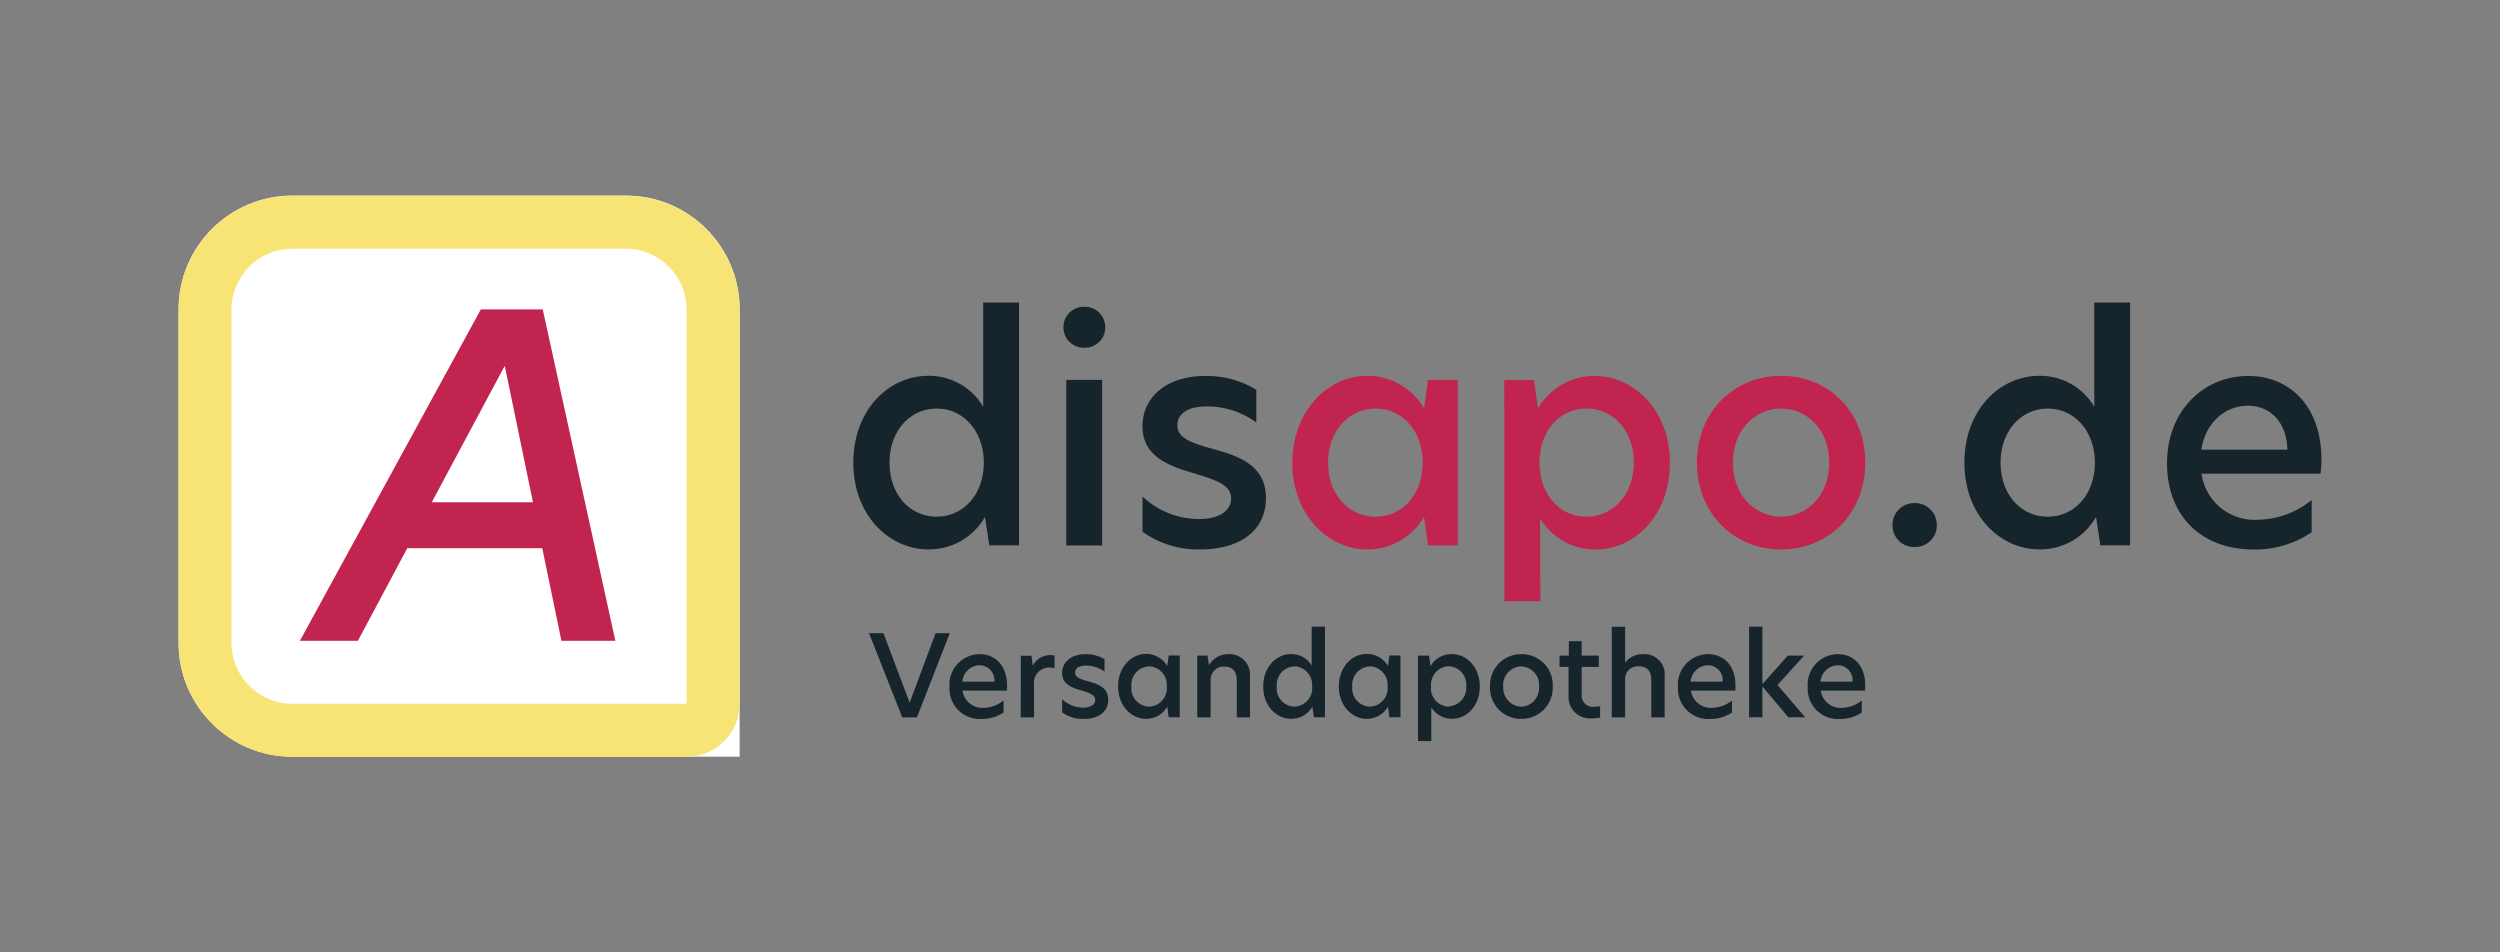
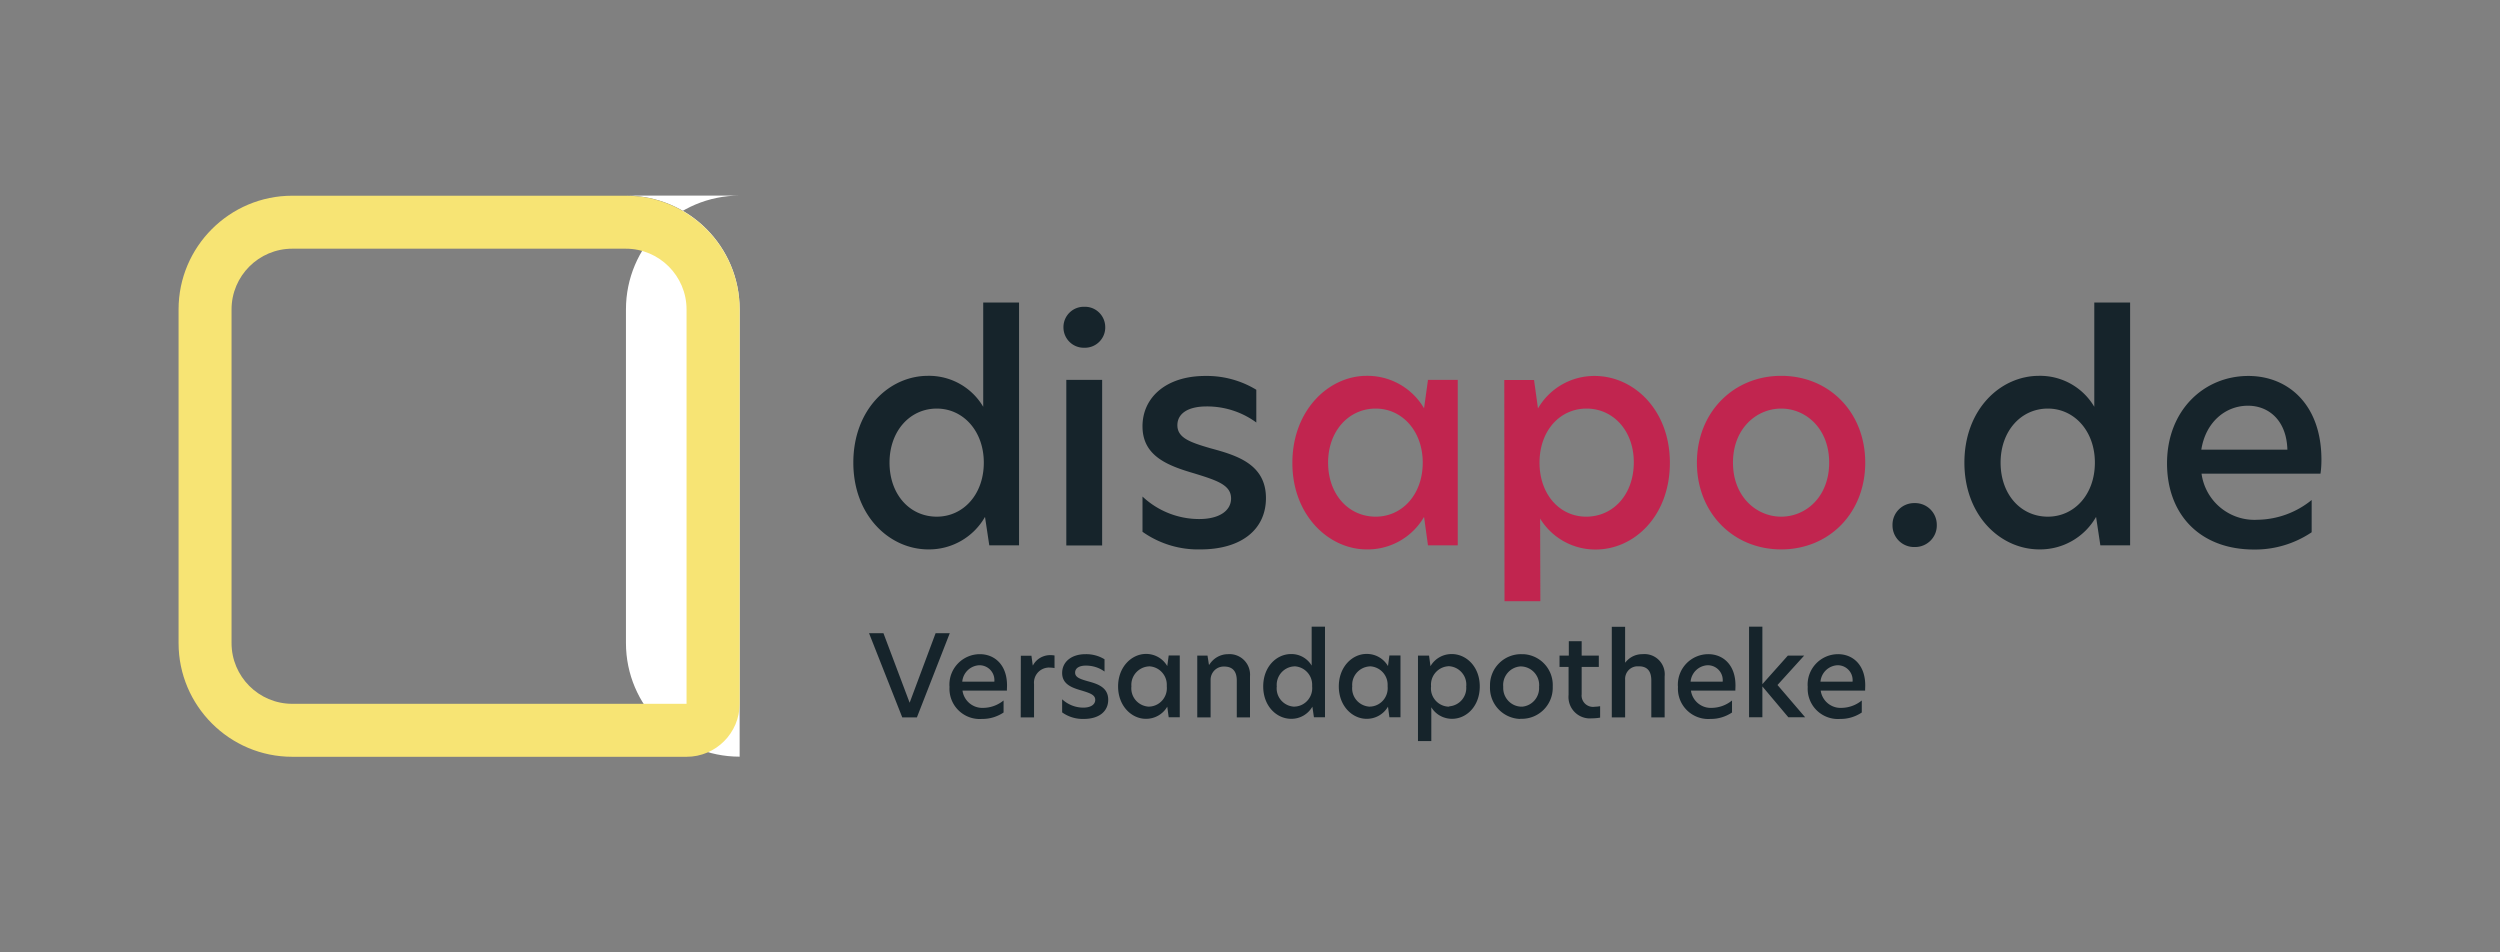
<svg xmlns="http://www.w3.org/2000/svg" xml:space="preserve" width="210" height="80" style="enable-background:new 0 0 210 80">
  <rect width="100%" height="100%" fill="#808080" stroke="none" />
  <style>.st2{fill:#c1254f}.st3{fill:#16242b}</style>
  <g id="Layer_1">
-     <path d="M24.55 16.43h28.03c5.28 0 9.55 4.28 9.55 9.55v37.58H24.55c-5.28 0-9.55-4.28-9.55-9.55V25.99c0-5.28 4.28-9.56 9.55-9.56z" style="fill:#fff" />
+     <path d="M24.55 16.43h28.03c5.28 0 9.55 4.28 9.55 9.55v37.58c-5.28 0-9.55-4.28-9.55-9.55V25.99c0-5.28 4.28-9.56 9.55-9.56z" style="fill:#fff" />
    <path d="M57.68 63.57H24.55c-5.27 0-9.55-4.29-9.55-9.55V25.99c0-5.27 4.29-9.55 9.55-9.55h28.03c5.27 0 9.55 4.29 9.55 9.55v33.12c0 2.46-2 4.46-4.45 4.46zM24.55 20.89c-2.81 0-5.1 2.29-5.1 5.1v28.03c0 2.81 2.29 5.1 5.1 5.1h33.12V25.99c0-2.81-2.29-5.1-5.1-5.1H24.55z" style="fill:#f7e474" />
-     <path id="Pfad_1686" d="M47.16 53.83h4.53l-6.1-27.84h-5.2l-15.2 27.84h4.87l4.15-7.78h11.34l1.61 7.78zM36.27 42.19l6.1-11.41h.04l2.36 11.41h-8.5z" class="st2" />
    <path id="Pfad_1687" d="M77.98 46.15a5.41 5.41 0 0 0 4.76-2.73l.36 2.39h2.5v-20.4h-3.01v8.76a5.28 5.28 0 0 0-4.64-2.6c-3.26 0-6.27 2.83-6.27 7.29s3.04 7.29 6.3 7.29zm.71-2.75c-2.27 0-3.97-1.86-3.97-4.54 0-2.65 1.71-4.54 3.97-4.54 2.22 0 3.95 1.89 3.95 4.54 0 2.68-1.73 4.54-3.95 4.54zm12.39-14.19c.94.03 1.73-.71 1.76-1.65v-.06c.01-.94-.74-1.72-1.68-1.73h-.07a1.71 1.71 0 0 0-1.76 1.66v.07c0 .94.76 1.71 1.7 1.71h.05zm-1.51 16.61h3.01V31.91h-3.01v13.91zm11.67-14.24c-3.29 0-5.27 1.81-5.27 4.23 0 2.47 2.06 3.29 4.33 3.95 1.91.59 3.11.97 3.11 2.11 0 1.02-.97 1.73-2.68 1.73a6.96 6.96 0 0 1-4.76-1.89v2.96a8.073 8.073 0 0 0 4.87 1.48c3.44 0 5.5-1.68 5.5-4.31 0-2.85-2.45-3.59-4.64-4.18-1.76-.51-2.8-.89-2.8-1.94 0-.97.87-1.58 2.45-1.58 1.5-.01 2.97.46 4.18 1.35v-2.75a8 8 0 0 0-4.29-1.16zm59.59 14.37c1 .02 1.84-.77 1.86-1.77v-.06a1.82 1.82 0 0 0-1.78-1.86h-.08a1.82 1.82 0 0 0-1.86 1.78v.08a1.812 1.812 0 0 0 1.86 1.83zm10.48.2a5.41 5.41 0 0 0 4.76-2.73l.36 2.39h2.5v-20.4h-3.01v8.76a5.28 5.28 0 0 0-4.64-2.6c-3.26 0-6.27 2.83-6.27 7.29s3.03 7.29 6.3 7.29zm.71-2.75c-2.27 0-3.97-1.86-3.97-4.54 0-2.65 1.71-4.54 3.97-4.54 2.22 0 3.95 1.89 3.95 4.54 0 2.68-1.73 4.54-3.95 4.54zM195 38.61c0-4.61-2.78-7.03-6.14-7.03-3.72 0-6.83 2.88-6.83 7.34 0 4.28 2.75 7.24 7.31 7.24 1.72.02 3.41-.49 4.84-1.45V42a7.36 7.36 0 0 1-4.54 1.66 4.488 4.488 0 0 1-4.71-3.87h9.99c.06-.39.08-.79.08-1.18zm-10.09-.84c.36-2.29 2.01-3.69 3.92-3.69 1.73 0 3.24 1.22 3.31 3.69h-7.23z" class="st3" />
    <path id="Pfad_1688" d="M114.8 46.15c1.98.03 3.82-1.01 4.82-2.73l.33 2.39h2.5v-13.9h-2.5l-.33 2.39a5.505 5.505 0 0 0-4.82-2.73c-3.18 0-6.24 2.88-6.24 7.31-.01 4.39 3.05 7.27 6.24 7.27zm.76-2.75c-2.27 0-4-1.86-4-4.54 0-2.65 1.73-4.54 4-4.54 2.22 0 3.95 1.89 3.95 4.54 0 2.68-1.73 4.54-3.95 4.54zm10.82 7.1h3.01l-.02-6.94a5.435 5.435 0 0 0 4.66 2.6c3.26 0 6.24-2.83 6.24-7.29 0-4.43-3.03-7.29-6.32-7.29a5.462 5.462 0 0 0-4.76 2.73l-.33-2.39h-2.5l.02 18.58zm6.86-7.1c-2.22 0-3.92-1.86-3.92-4.54 0-2.68 1.71-4.54 3.95-4.54s3.97 1.86 3.97 4.51c0 2.71-1.73 4.57-4 4.57zm16.38 2.75c4.03 0 7.06-3.06 7.06-7.29s-3.03-7.29-7.06-7.29c-4 0-7.08 3.06-7.08 7.29s3.06 7.29 7.08 7.29zm0-2.75c-2.06 0-4.05-1.66-4.05-4.54s1.99-4.54 4.05-4.54 4.03 1.66 4.03 4.54-1.96 4.54-4.03 4.54z" class="st2" />
    <path id="Pfad_1711" d="M79.78 53.19h-1.19l-2.18 5.84-2.2-5.84H73l2.79 7.07h1.23l2.76-7.07zm4.81 4.38c0-1.72-1.04-2.62-2.29-2.62a2.56 2.56 0 0 0-2.55 2.58c0 .05 0 .1.01.16a2.54 2.54 0 0 0 2.73 2.7c.64.01 1.27-.18 1.81-.54v-1.01c-.48.39-1.07.61-1.69.62-.87.05-1.64-.58-1.76-1.45h3.73c0-.15.01-.3.01-.44zm-3.76-.31c.07-.77.7-1.36 1.46-1.38.69.01 1.25.57 1.24 1.27 0 .04 0 .07-.01.11h-2.69zm4.91 3h1.12v-2.79c-.07-.7.44-1.32 1.14-1.39.06-.01.13-.01.19 0 .13 0 .26.01.39.04v-1.06c-.12-.02-.24-.03-.36-.03-.61 0-1.17.33-1.45.86h-.02l-.11-.81h-.89l-.01 5.18zm5.45-5.31c-1.23 0-1.97.68-1.97 1.58 0 .92.77 1.23 1.62 1.47.71.22 1.16.36 1.16.79 0 .38-.36.65-1 .65-.66 0-1.29-.25-1.78-.7v1.1c.53.38 1.17.57 1.82.55 1.28 0 2.05-.63 2.05-1.61 0-1.06-.91-1.34-1.73-1.56-.66-.19-1.05-.33-1.05-.72 0-.36.32-.59.91-.59.56 0 1.11.17 1.56.5v-1.03c-.47-.29-1.03-.44-1.59-.43zm5.06 5.43c.74.01 1.43-.38 1.8-1.02l.12.89h.93v-5.19h-.93l-.12.89a2.048 2.048 0 0 0-1.8-1.02c-1.19.01-2.33 1.08-2.33 2.73s1.14 2.72 2.33 2.72zm.28-1.02c-.86-.03-1.53-.74-1.5-1.6 0-.03 0-.06.01-.09-.08-.86.56-1.61 1.41-1.69.03 0 .05 0 .08-.01.86.04 1.52.77 1.48 1.62v.07c.08.85-.54 1.61-1.39 1.69-.04 0-.06 0-.09.01zm6.63-4.41c-.65 0-1.24.34-1.58.89h-.03l-.12-.77h-.86v5.19h1.12v-3.14c-.01-.61.47-1.12 1.08-1.13h.06c.69 0 1.06.38 1.06 1.18v3.09H105v-3.45a1.725 1.725 0 0 0-1.84-1.86zm5.3 5.43c.73.01 1.41-.38 1.78-1.02l.13.89h.93v-7.61h-1.12v3.27c-.36-.61-1.02-.98-1.73-.97-1.22 0-2.34 1.06-2.34 2.72s1.13 2.72 2.35 2.72zm.27-1.02c-.85-.03-1.52-.74-1.49-1.59 0-.03 0-.06.01-.1-.08-.85.55-1.61 1.4-1.69.03 0 .06 0 .09-.01.86.04 1.52.77 1.48 1.62v.07c.08.85-.54 1.61-1.39 1.69-.05 0-.08 0-.1.01zm6.06 1.02c.74.01 1.43-.38 1.8-1.02l.12.89h.93v-5.19h-.93l-.12.89a2.048 2.048 0 0 0-1.8-1.02c-1.19 0-2.33 1.07-2.33 2.73 0 1.65 1.14 2.72 2.33 2.72zm.29-1.02c-.86-.03-1.53-.74-1.5-1.6 0-.03 0-.06.01-.09-.08-.86.56-1.61 1.41-1.69.03 0 .05 0 .08-.01.86.04 1.52.77 1.48 1.62v.07c.08.85-.54 1.61-1.39 1.69-.04 0-.07 0-.09.01zm4.03 2.89h1.12v-2.84c.37.61 1.03.97 1.74.97 1.22 0 2.33-1.06 2.33-2.72s-1.13-2.72-2.36-2.72c-.73 0-1.41.38-1.78 1.02l-.12-.89h-.93v7.18zm2.56-2.89c-.85-.04-1.51-.76-1.47-1.61 0-.03 0-.06.01-.09-.08-.85.54-1.6 1.38-1.69.03 0 .06-.01.09-.01.85.03 1.52.75 1.49 1.6 0 .03 0 .06-.01.08.08.85-.54 1.61-1.4 1.69-.02.02-.05.02-.09.03zm6.12 1.02c1.44.02 2.62-1.13 2.64-2.57v-.15a2.596 2.596 0 0 0-2.48-2.71h-.15a2.606 2.606 0 0 0-2.64 2.58v.14a2.614 2.614 0 0 0 2.5 2.72c.03-.01.08-.01.13-.01zm0-1.02c-.86-.02-1.54-.74-1.52-1.61v-.08c-.07-.86.57-1.62 1.43-1.69h.08c.86.03 1.53.75 1.51 1.6 0 .03 0 .06-.01.09.07.86-.56 1.61-1.41 1.69-.03-.01-.06-.01-.08 0zm5.07-5.5h-1.08v1.21H131v.95h.76v2.36a1.797 1.797 0 0 0 1.96 1.96c.23 0 .47-.02.69-.06v-.96c-.15.03-.31.04-.47.05a.96.96 0 0 1-1.08-.83.81.81 0 0 1 0-.22v-2.3h1.44v-.95h-1.44v-1.21zm3.65-1.21h-1.12v7.61h1.12v-3.17c-.03-.59.41-1.09 1-1.12h.15c.7 0 1.05.39 1.05 1.19v3.1h1.12v-3.44a1.699 1.699 0 0 0-1.85-1.87c-.57-.01-1.1.25-1.45.7h-.02v-3zm9.27 4.92c0-1.72-1.04-2.62-2.29-2.62a2.56 2.56 0 0 0-2.55 2.58c0 .05 0 .1.01.16a2.548 2.548 0 0 0 2.73 2.7c.64.01 1.27-.18 1.81-.54v-1.01c-.48.39-1.07.61-1.69.62-.87.05-1.64-.58-1.76-1.45h3.73c0-.15.01-.3.01-.44zm-3.77-.31c.07-.77.7-1.36 1.46-1.38.69.01 1.25.57 1.24 1.27 0 .04 0 .07-.01.11h-2.69zm9.63 3-2.33-2.72 2.24-2.47h-1.37l-2.14 2.4v-4.83h-1.12v7.61h1.12v-2.59l2.18 2.59h1.42zm5.04-2.69c0-1.72-1.04-2.62-2.29-2.62a2.56 2.56 0 0 0-2.55 2.58c0 .05 0 .1.01.16a2.54 2.54 0 0 0 2.73 2.7c.64.01 1.27-.18 1.81-.54v-1.01c-.48.39-1.07.61-1.69.62-.87.05-1.64-.58-1.76-1.45h3.73c0-.15.01-.3.01-.44zm-3.76-.31c.07-.77.7-1.36 1.46-1.38.69.01 1.25.57 1.24 1.27 0 .04 0 .07-.01.11h-2.69z" class="st3" />
  </g>
</svg>